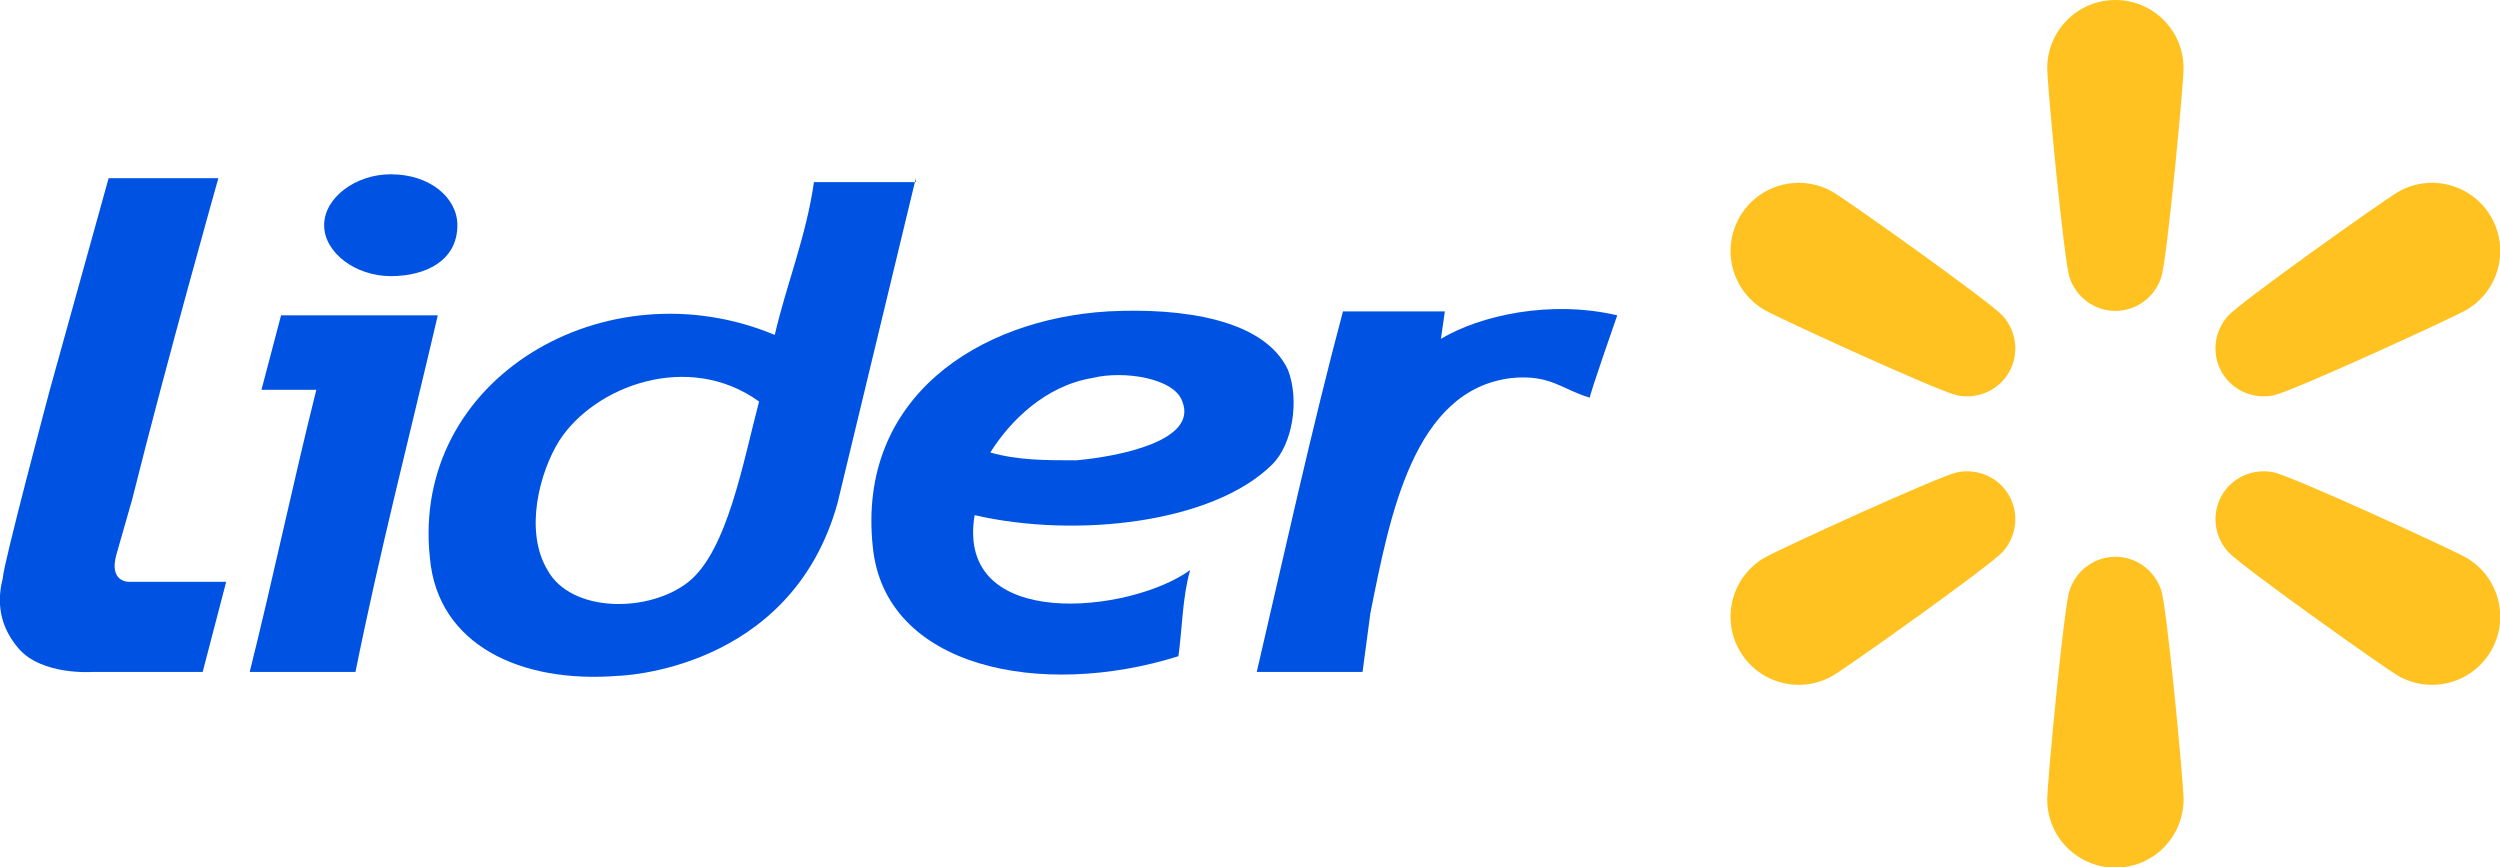
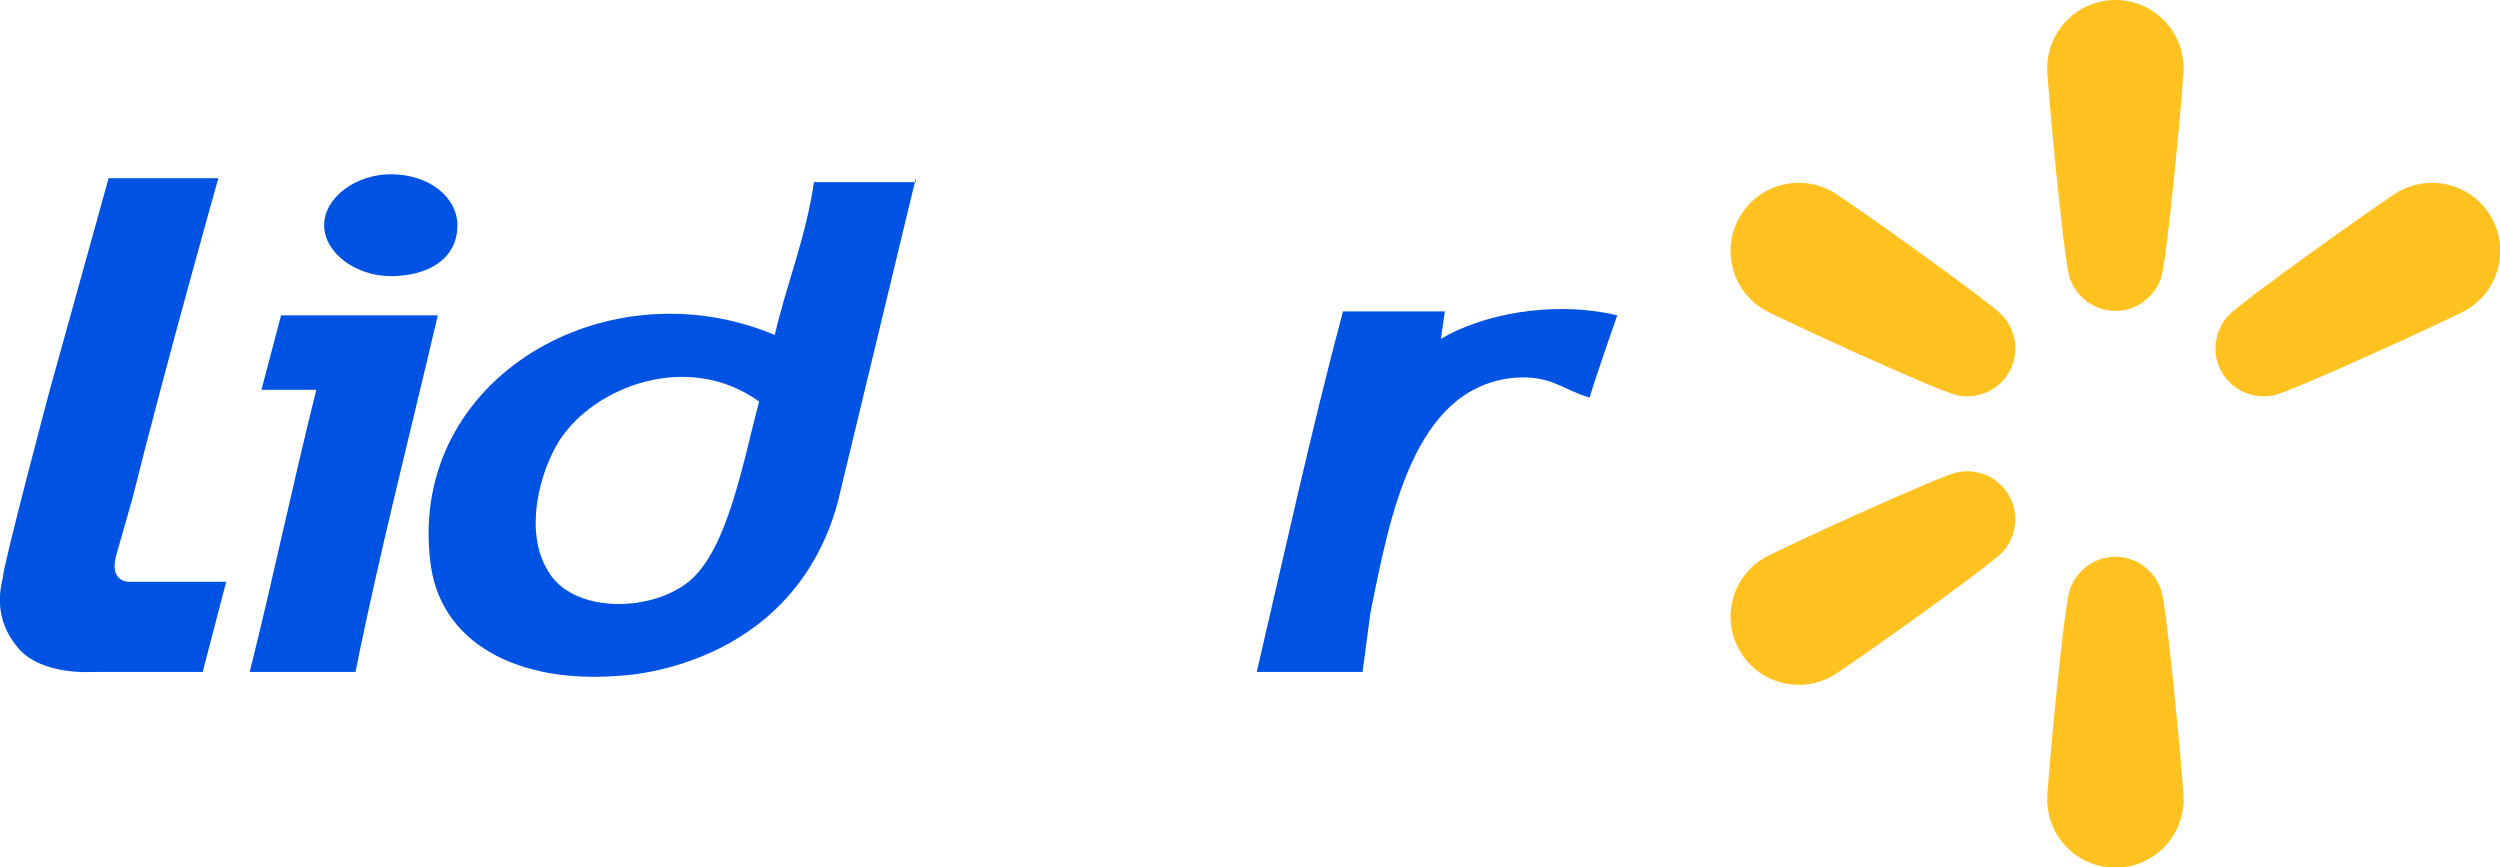
<svg xmlns="http://www.w3.org/2000/svg" width="596.432mm" height="206.933mm" viewBox="0 0 596.432 206.933" version="1.1" id="svg1" xml:space="preserve">
  <defs id="defs1" />
  <g id="layer1" transform="translate(170.709,-327.892)">
    <g id="g14" transform="matrix(0.345,0,0,0.345,242.152,327.892)" style="fill:#ffc220;fill-opacity:1">
      <path style="fill:#ffc220;fill-opacity:1" d="m 375.663,273.363 c 12.505,-2.575 123.146,-53.269 133.021,-58.97 22.547,-13.017 30.271,-41.847 17.254,-64.393 -13.017,-22.546 -41.847,-30.271 -64.393,-17.254 -9.876,5.702 -109.099,76.172 -117.581,85.715 -9.721,10.937 -11.402,26.579 -4.211,39.033 7.192,12.455 21.578,18.82 35.91,15.869 z" id="path2" />
-       <path style="fill:#ffc220;fill-opacity:1" d="m 508.685,385.607 c -9.876,-5.702 -120.516,-56.396 -133.021,-58.97 -14.332,-2.951 -28.719,3.415 -35.909,15.87 -7.191,12.455 -5.51,28.097 4.211,39.033 8.482,9.542 107.705,80.013 117.581,85.715 22.546,13.017 51.376,5.292 64.393,-17.254 13.017,-22.546 5.291,-51.377 -17.255,-64.394 z" id="path4" />
+       <path style="fill:#ffc220;fill-opacity:1" d="m 508.685,385.607 z" id="path4" />
      <path style="fill:#ffc220;fill-opacity:1" d="m 266.131,385.012 c -14.382,0 -27.088,9.276 -31.698,23.164 -4.023,12.117 -15.441,133.282 -15.441,144.685 0,26.034 21.105,47.139 47.139,47.139 26.034,0 47.139,-21.105 47.139,-47.139 0,-11.403 -11.418,-132.568 -15.441,-144.685 -4.61,-13.888 -17.316,-23.164 -31.698,-23.164 z" id="path6" />
      <path style="fill:#ffc220;fill-opacity:1" d="M 156.599,326.637 C 144.094,329.212 33.453,379.906 23.578,385.607 1.031,398.624 -6.694,427.454 6.323,450 c 13.017,22.546 41.847,30.271 64.393,17.254 9.876,-5.702 109.098,-76.172 117.58,-85.715 9.722,-10.937 11.402,-26.579 4.211,-39.033 -7.191,-12.454 -21.576,-18.82 -35.908,-15.869 z" id="path8" />
      <path style="fill:#ffc220;fill-opacity:1" d="M 70.717,132.746 C 48.171,119.729 19.341,127.454 6.323,150 c -13.017,22.546 -5.292,51.376 17.254,64.393 9.876,5.702 120.517,56.396 133.021,58.97 14.332,2.951 28.719,-3.415 35.91,-15.87 7.191,-12.455 5.51,-28.096 -4.211,-39.033 -8.482,-9.542 -107.705,-80.013 -117.58,-85.714 z" id="path10" />
      <path style="fill:#ffc220;fill-opacity:1" d="m 266.131,0 c -26.035,0 -47.139,21.105 -47.139,47.139 0,11.403 11.418,132.568 15.441,144.685 4.611,13.888 17.317,23.164 31.698,23.164 14.381,0 27.088,-9.276 31.698,-23.164 C 301.852,179.707 313.27,58.542 313.27,47.139 313.27,21.105 292.165,0 266.131,0 Z" id="path12" />
    </g>
    <g id="g70" transform="matrix(4.409,0,0,4.409,-528.64,1132.459)">
      <g id="g12" />
      <g id="g68" style="fill:#ffffff;fill-opacity:1">
        <g id="g60" style="fill:#ffffff;fill-opacity:1">
          <path class="st5" d="m 92.997,-172.841 c 0,0 -2.756,9.753 -4.665,17.387 l -0.848,2.968 c -0.424,1.484 0.636,1.484 0.636,1.484 h 5.301 l -1.272,4.877 h -5.937 v 0 c 0,0 -2.756,0.212 -4.029,-1.272 -1.272,-1.484 -1.06,-2.968 -0.848,-3.817 0,-0.636 2.544,-10.177 2.544,-10.177 l 3.18,-11.45 z" id="path34-7" style="fill:#0053e2;fill-opacity:1;stroke-width:2.12" />
          <path class="st5" d="m 130.738,-172.841 -4.241,17.599 c -2.544,9.117 -11.874,9.329 -11.874,9.329 -5.301,0.424 -9.753,-1.696 -10.177,-6.361 -1.06,-9.753 9.541,-15.902 18.659,-12.086 0.636,-2.756 1.696,-5.301 2.12,-8.269 h 5.513 z m -19.295,14.206 c -1.06,1.696 -1.908,4.877 -0.636,6.997 1.272,2.332 5.513,2.332 7.633,0.636 2.12,-1.696 2.968,-6.573 3.817,-9.753 -3.817,-2.756 -8.905,-0.848 -10.814,2.12" id="path36-1" style="fill:#0053e2;fill-opacity:1;stroke-width:2.12" />
-           <path class="st5" d="m 133.919,-154.607 c -1.06,6.361 8.481,5.301 11.662,2.968 -0.424,1.484 -0.424,3.18 -0.636,4.665 -7.421,2.332 -15.902,0.636 -16.538,-5.937 -0.848,-8.057 5.725,-12.298 12.722,-12.722 4.029,-0.212 8.481,0.424 9.753,3.18 0.636,1.696 0.212,4.029 -0.848,5.089 -3.18,3.18 -10.602,4.029 -16.114,2.756 m 5.513,-2.968 c 2.332,-0.212 6.573,-1.06 5.725,-3.18 -0.424,-1.272 -3.18,-1.696 -4.877,-1.272 -2.544,0.424 -4.453,2.332 -5.513,4.029 1.484,0.424 2.968,0.424 4.665,0.424" id="path38-1" style="fill:#0053e2;fill-opacity:1;stroke-width:2.12" />
          <path class="st5" d="m 168.692,-165.42 c 0,0 -1.484,4.241 -1.484,4.453 -1.484,-0.424 -2.12,-1.272 -4.241,-1.06 -5.301,0.636 -6.573,7.421 -7.633,12.722 l -0.424,3.18 h -5.725 c 1.484,-6.361 2.968,-13.146 4.665,-19.507 1.696,0 3.817,0 5.513,0 l -0.212,1.484 c 2.12,-1.272 5.937,-2.12 9.541,-1.272" id="path40-5" style="fill:#0053e2;fill-opacity:1;stroke-width:2.12" />
          <path class="st5" d="m 104.871,-165.42 c -1.484,6.361 -3.18,12.934 -4.453,19.295 h -5.725 c 1.272,-5.089 2.332,-10.177 3.605,-15.266 h -2.968 l 1.06,-4.029 z" id="path42-2" style="fill:#0053e2;fill-opacity:1;stroke-width:2.12" />
          <path class="st5" d="m 105.931,-170.297 c 0,1.908 -1.696,2.756 -3.605,2.756 -1.908,0 -3.605,-1.272 -3.605,-2.756 0,-1.484 1.696,-2.756 3.605,-2.756 2.12,0 3.605,1.272 3.605,2.756" id="path44-7" style="fill:#0053e2;fill-opacity:1;stroke-width:2.12" />
        </g>
      </g>
    </g>
  </g>
</svg>